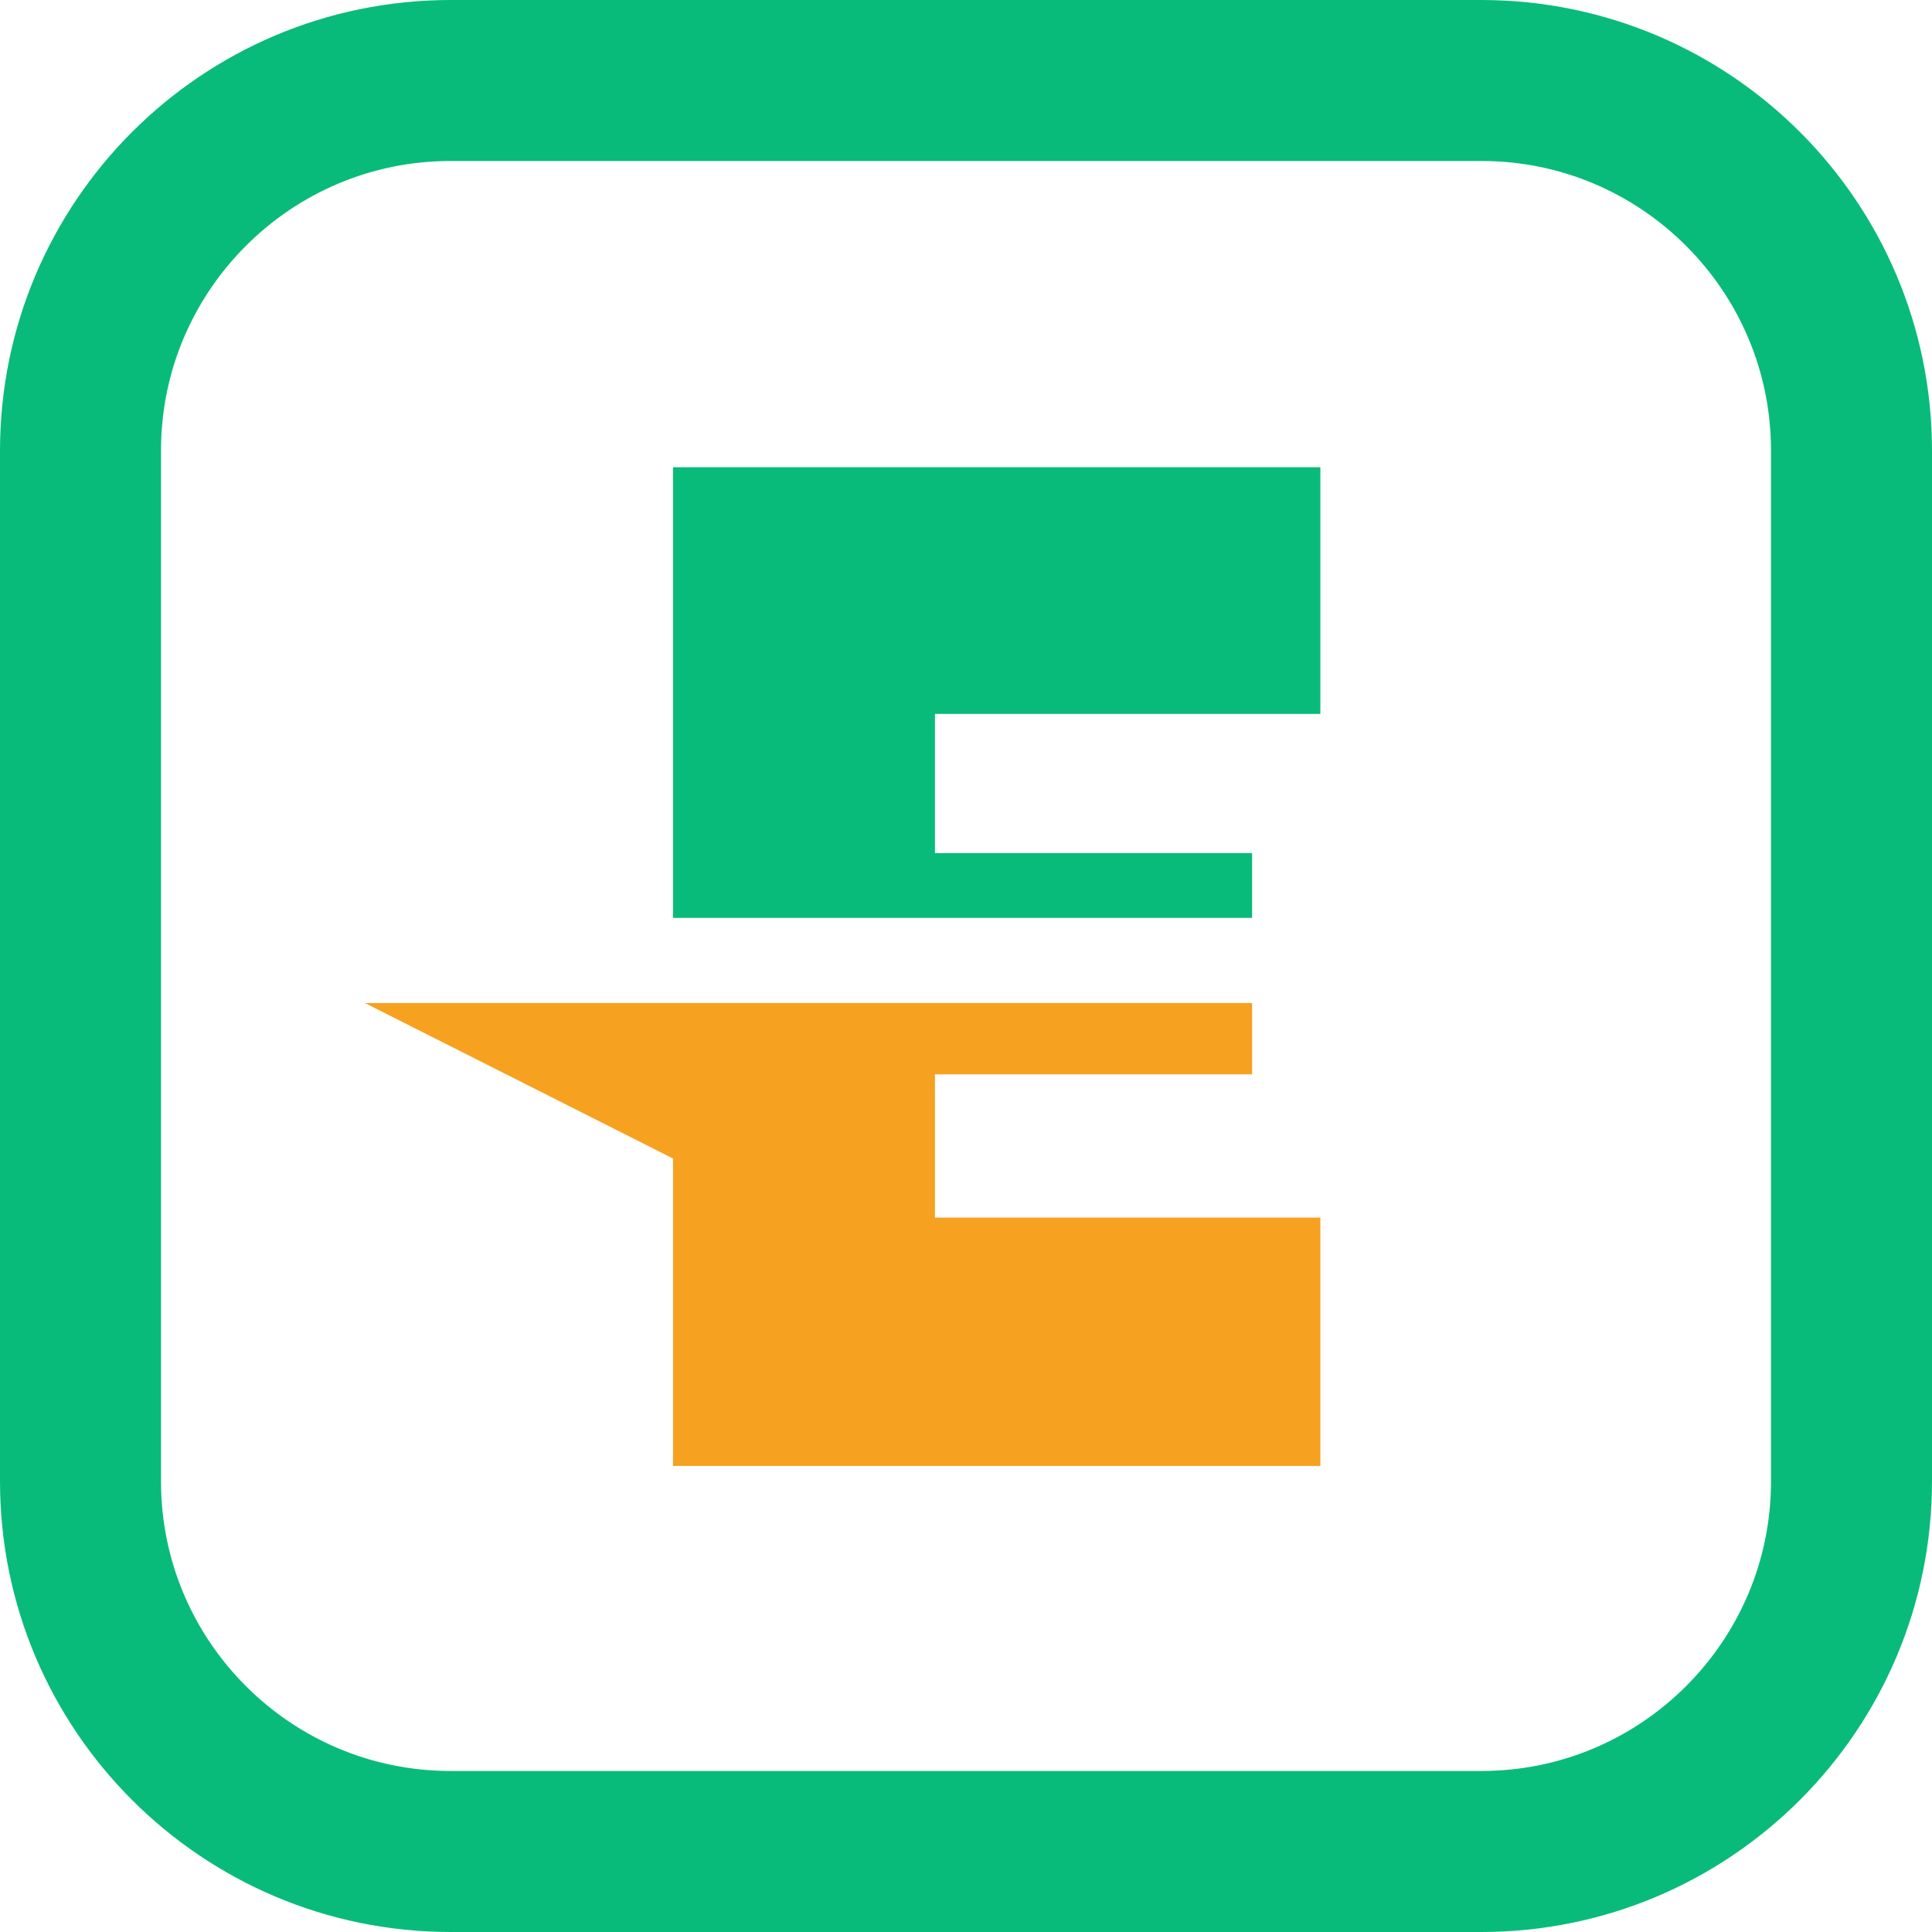
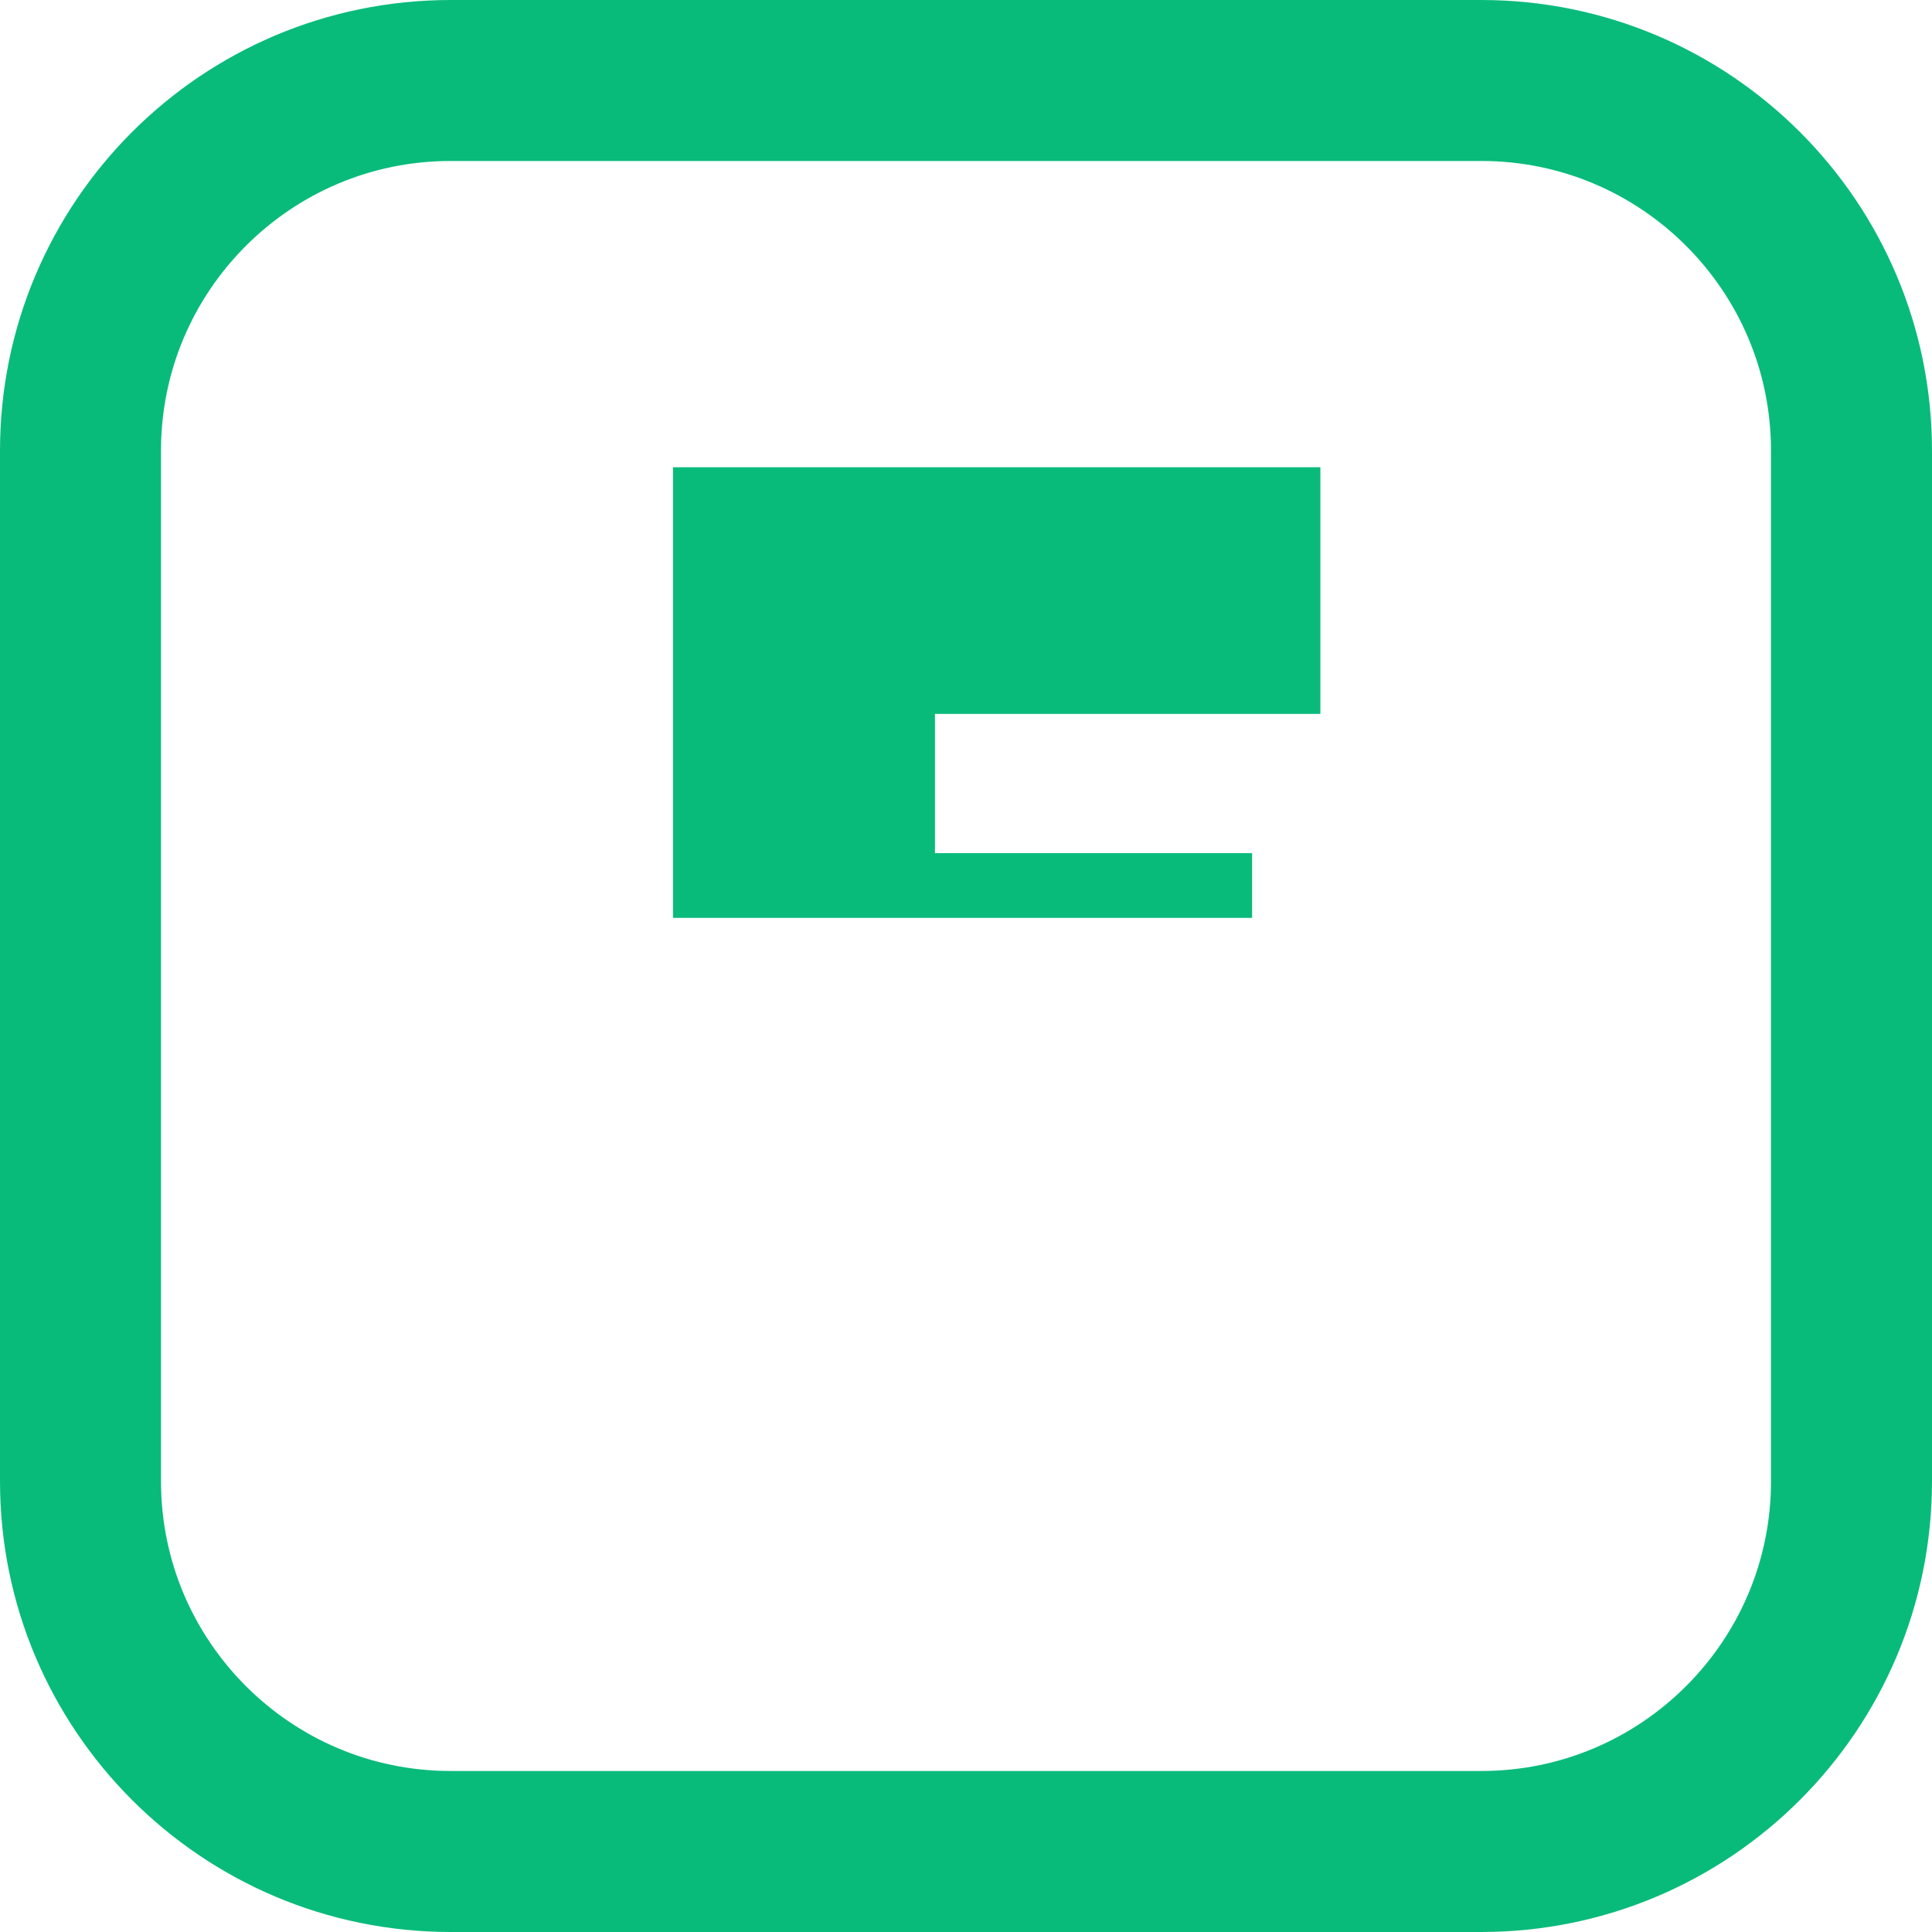
<svg xmlns="http://www.w3.org/2000/svg" width="60" zoomAndPan="magnify" viewBox="0 0 45 45" height="60" preserveAspectRatio="xMidYMid meet" version="1.0">
  <defs>
    <clipPath id="8392133e59">
      <path d="M 45 10.5 L 45 34.5 C 45 40.297 40.301 45 34.5 45 L 10.5 45 C 4.699 45 0 40.297 0 34.5 L 0 10.5 C 0 4.703 4.699 0 10.5 0 L 34.5 0 C 40.301 0 45 4.703 45 10.5 Z M 45 10.5" clip-rule="nonzero" />
    </clipPath>
    <clipPath id="228991a7d1">
-       <path d="M 8.5 23 L 31.75 23 L 31.75 35 L 8.5 35 Z M 8.5 23" clip-rule="nonzero" />
-     </clipPath>
+       </clipPath>
    <clipPath id="fdd33e42ee">
-       <path d="M 15 10.305 L 31.75 10.305 L 31.75 22 L 15 22 Z M 15 10.305" clip-rule="nonzero" />
+       <path d="M 15 10.305 L 31.75 10.305 L 31.75 22 L 15 22 Z " clip-rule="nonzero" />
    </clipPath>
  </defs>
  <g clip-path="url(#8392133e59)">
    <path stroke-linecap="butt" transform="matrix(0.75, 0, 0, 0.75, 0, 0.001)" fill="none" stroke-linejoin="miter" d="M 60 13.998 L 60 45.998 C 60 53.727 53.734 59.998 46 59.998 L 14 59.998 C 6.266 59.998 -0 53.727 -0 45.998 L -0 13.998 C -0 6.269 6.266 -0.002 14 -0.002 L 46 -0.002 C 53.734 -0.002 60 6.269 60 13.998 Z M 60 13.998" stroke="#09bb7b" stroke-width="10" stroke-opacity="1" stroke-miterlimit="4" />
  </g>
  <g clip-path="url(#228991a7d1)">
    <path fill="#f7a120" d="M 21.777 28.359 L 30.754 28.359 L 30.754 34.145 L 15.676 34.145 L 15.676 26.984 L 8.5 23.363 L 29.164 23.363 L 29.164 25.023 L 21.777 25.023 Z M 45.875 34.664 C 49.41 34.664 52.367 33.262 54.59 31.242 L 51.066 26.555 C 49.566 27.895 47.82 28.82 45.875 28.82 C 42.809 28.82 39.914 26.551 39.492 23.363 L 33.203 23.363 C 33.656 30.188 39.566 34.664 45.875 34.664 Z M 45.875 34.664" fill-opacity="1" fill-rule="nonzero" />
  </g>
  <g clip-path="url(#fdd33e42ee)">
    <path fill="#09bb7b" d="M 15.676 10.883 L 30.754 10.883 L 30.754 16.629 L 21.777 16.629 L 21.777 19.871 L 29.164 19.871 L 29.164 21.379 L 15.676 21.379 Z M 46.773 21.379 L 41.004 18.461 C 42.215 17.105 44.02 16.266 46.004 16.266 C 47.719 16.266 49.613 17.117 51.039 18.414 L 54.586 13.855 C 52.207 11.691 48.988 10.379 45.988 10.336 C 39.148 10.336 33.801 15.059 33.227 21.379 Z M 46.773 21.379" fill-opacity="1" fill-rule="nonzero" />
  </g>
</svg>